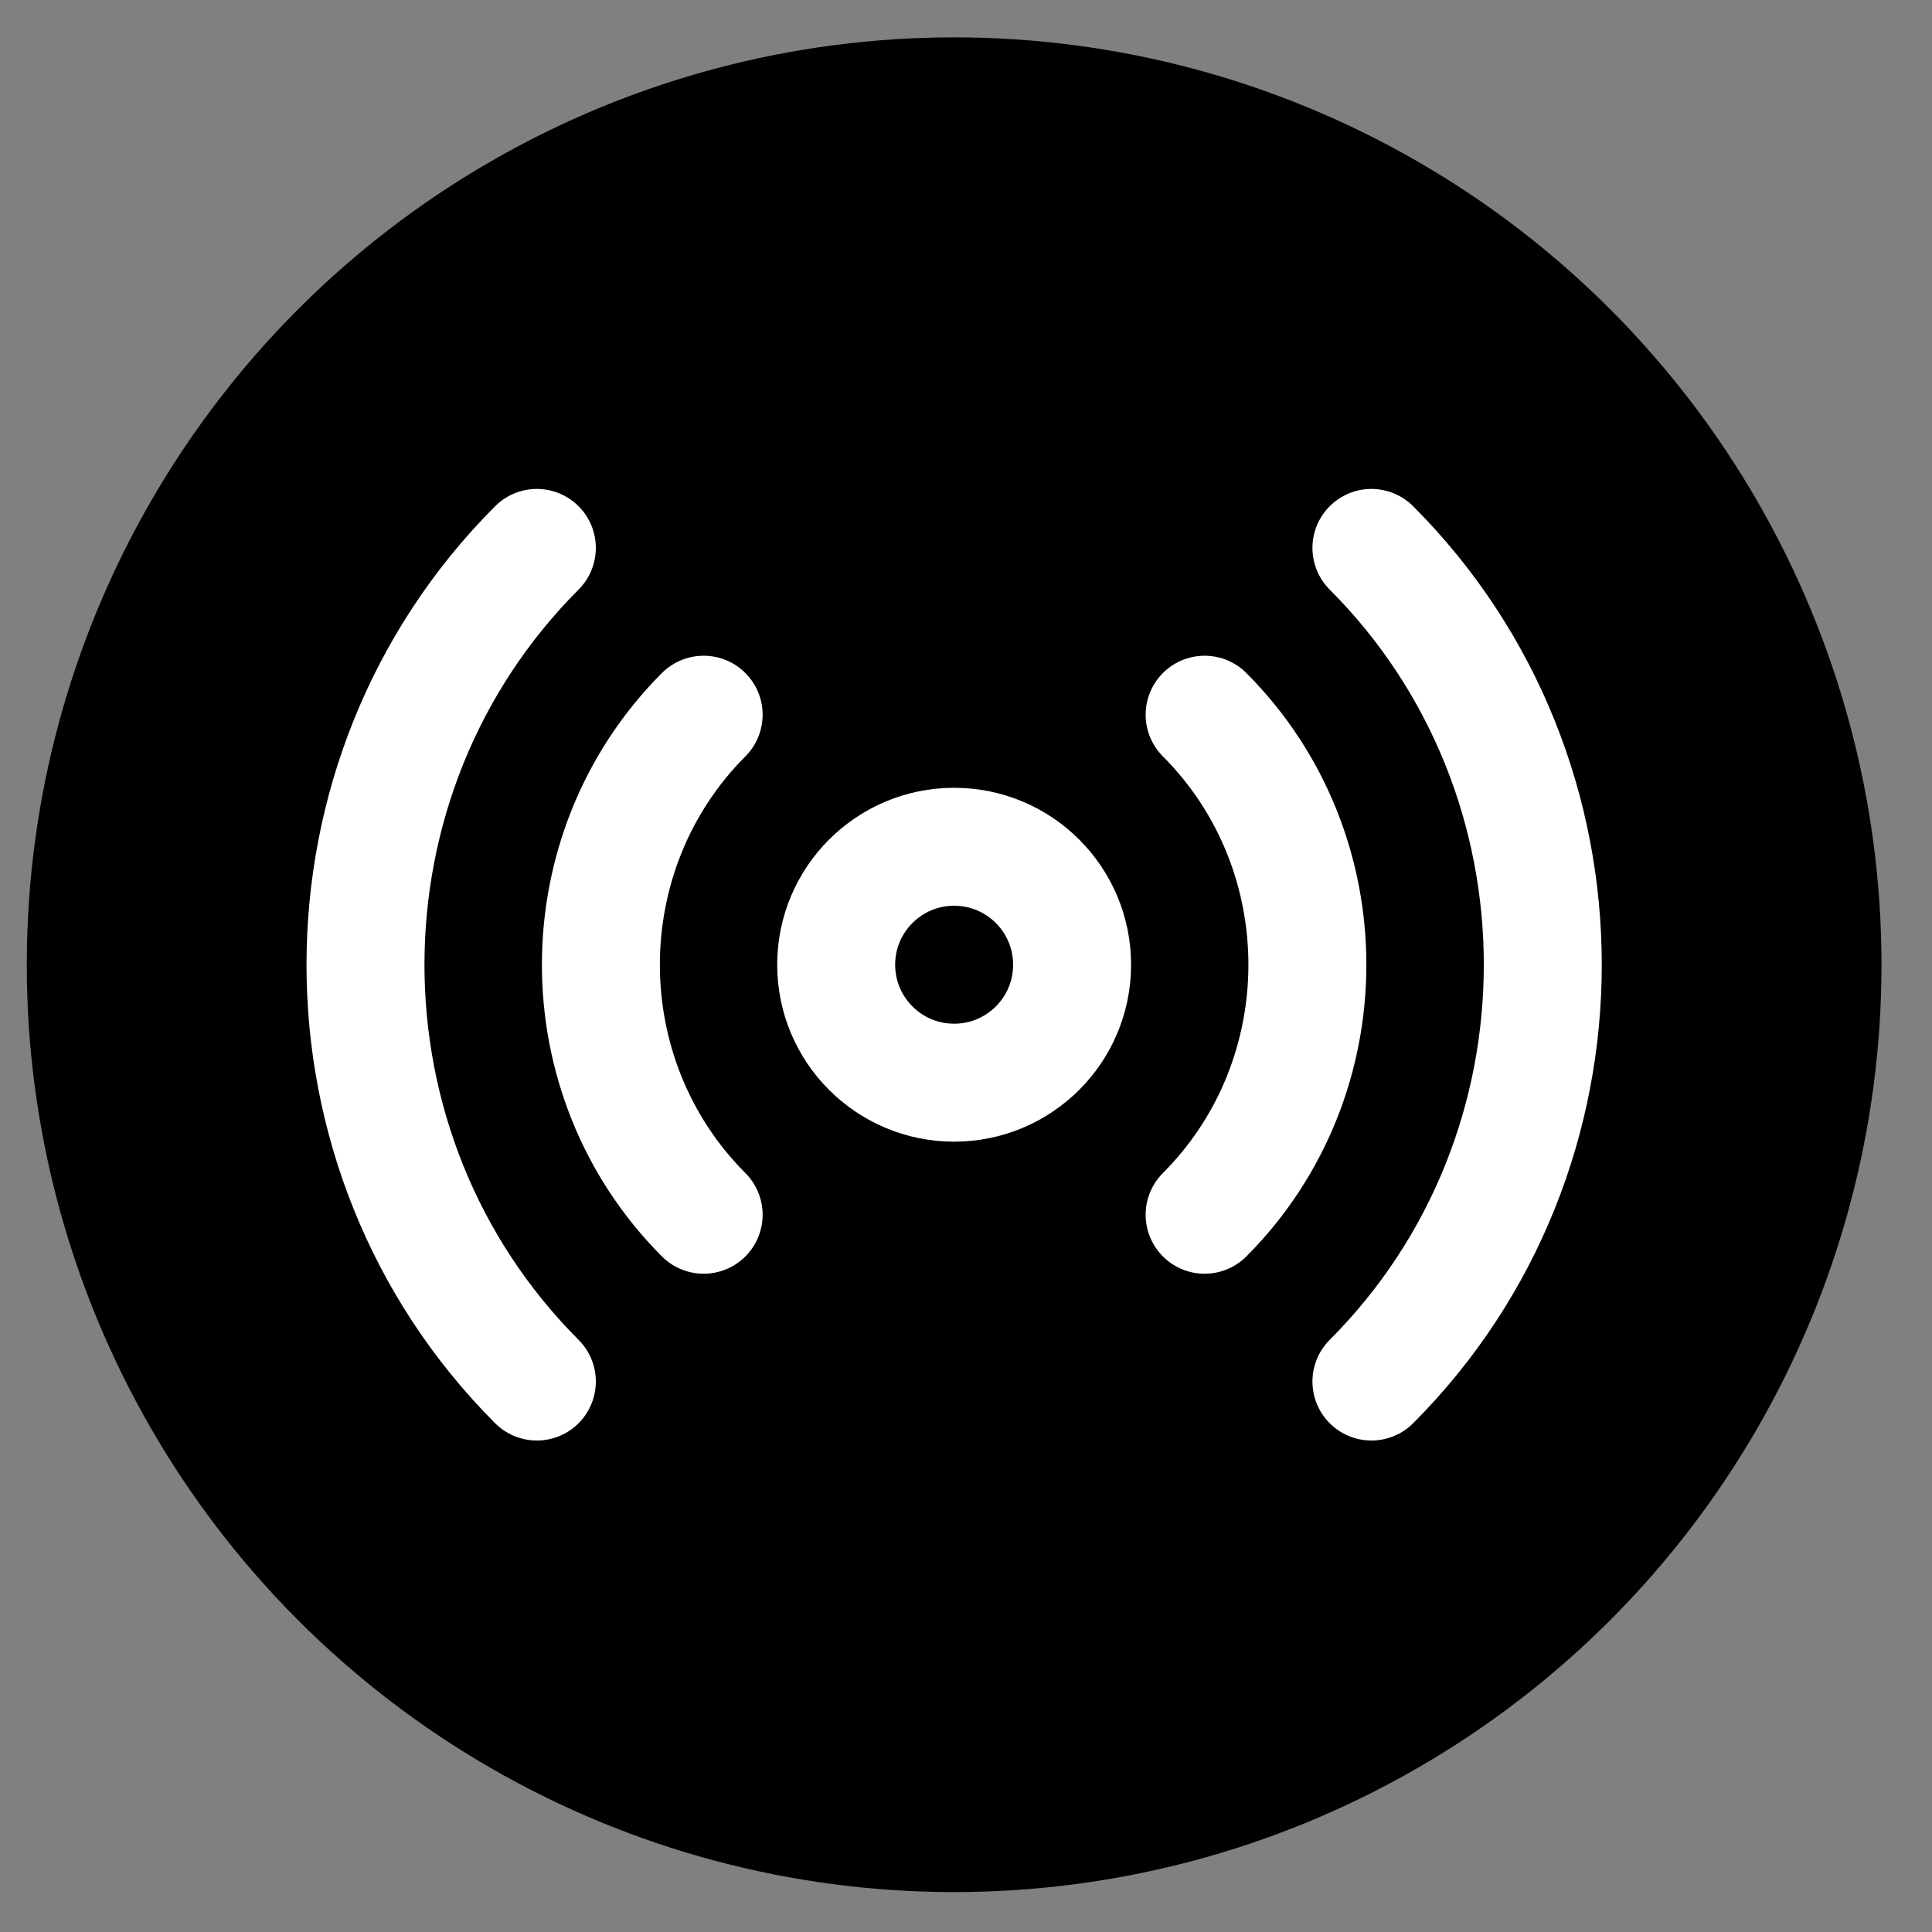
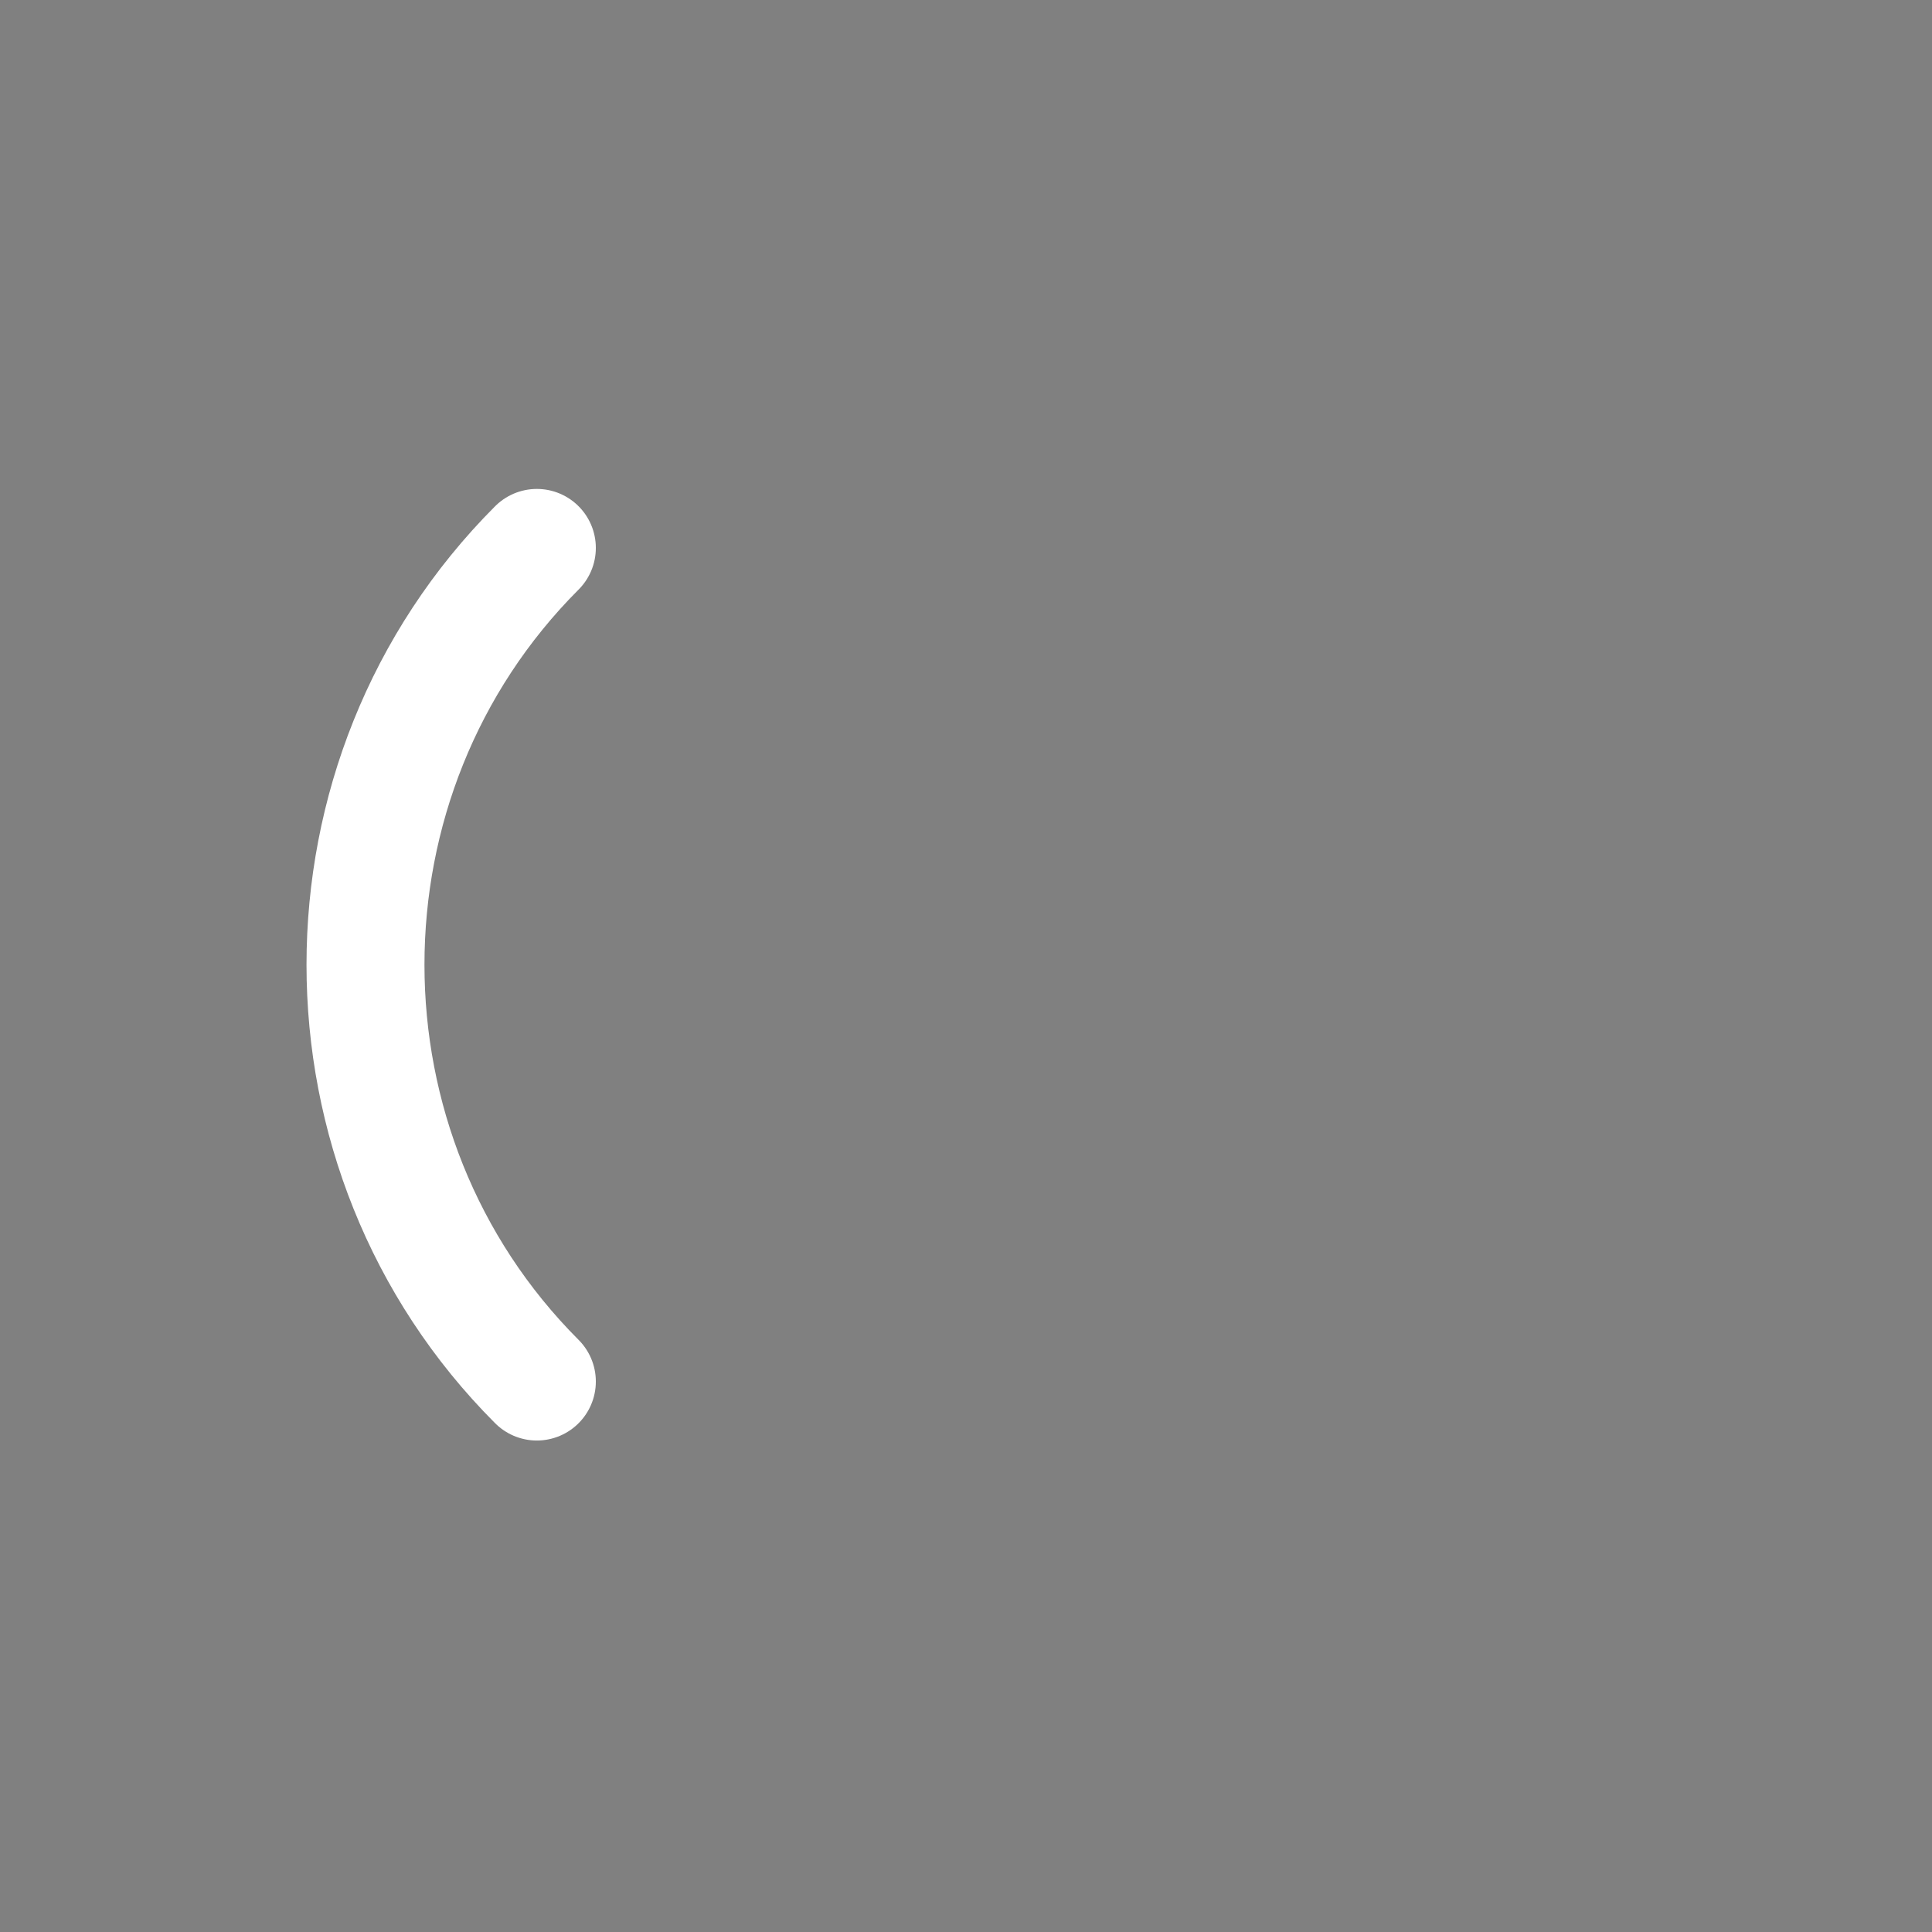
<svg xmlns="http://www.w3.org/2000/svg" width="100%" height="100%" viewBox="0 0 500 500" version="1.1" xml:space="preserve" style="fill-rule:evenodd;clip-rule:evenodd;stroke-linecap:round;stroke-linejoin:round;">
  <rect x="0" y="0" width="500" height="500" fill="#808080" stroke="none" />
  <g>
    <g id="Layer_2">
      <g>
-         <circle cx="246.93" cy="249.67" r="240" />
        <g transform="matrix(15.264,0,0,15.264,246.93,249.67)">
          <g transform="matrix(1,0,0,1,-12,-12)">
-             <path d="M16.247,7.761C18.57,10.088 18.57,13.912 16.247,16.239" style="fill:none;fill-rule:nonzero;stroke:white;stroke-width:2px;" />
-             <path d="M19.075,4.933C22.949,8.811 22.949,15.189 19.075,19.067" style="fill:none;fill-rule:nonzero;stroke:white;stroke-width:2px;" />
            <path d="M4.925,19.067C1.051,15.189 1.051,8.811 4.925,4.933" style="fill:none;fill-rule:nonzero;stroke:white;stroke-width:2px;" />
-             <path d="M7.753,16.239C5.43,13.912 5.43,10.088 7.753,7.761" style="fill:none;fill-rule:nonzero;stroke:white;stroke-width:2px;" />
-             <circle cx="12" cy="12" r="2" style="fill:none;stroke:white;stroke-width:2px;" />
          </g>
        </g>
      </g>
    </g>
  </g>
</svg>